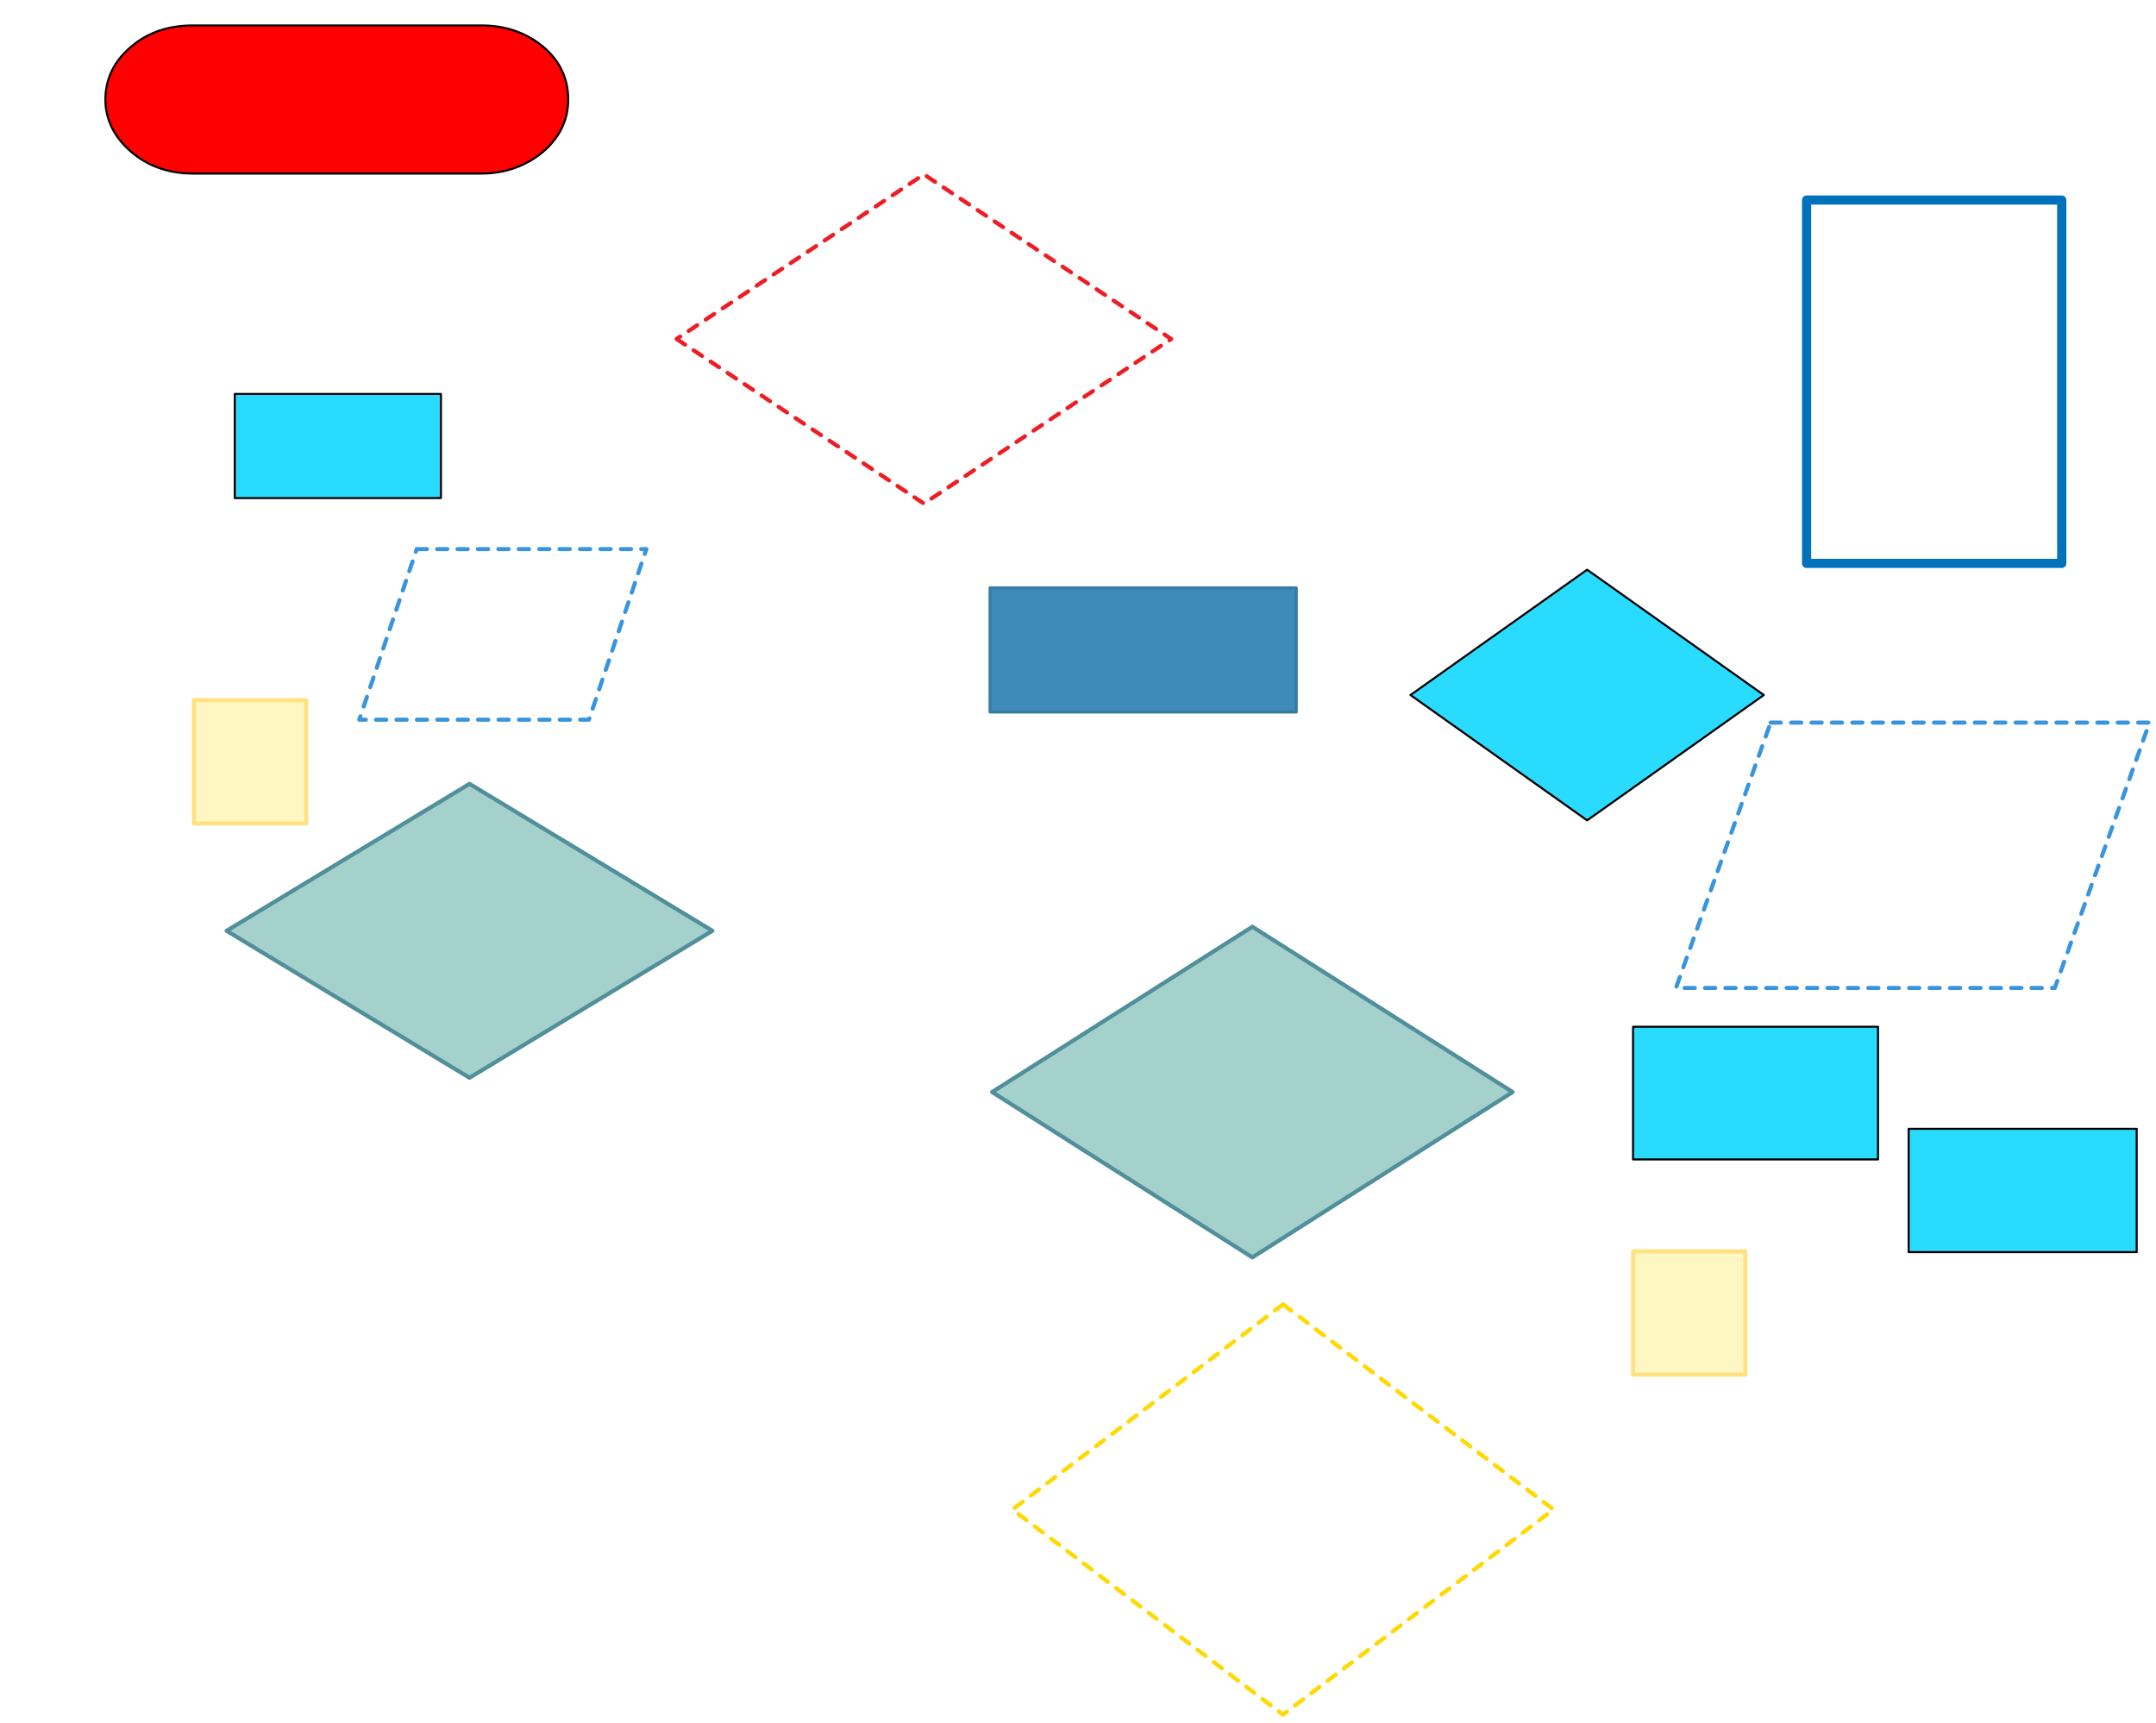
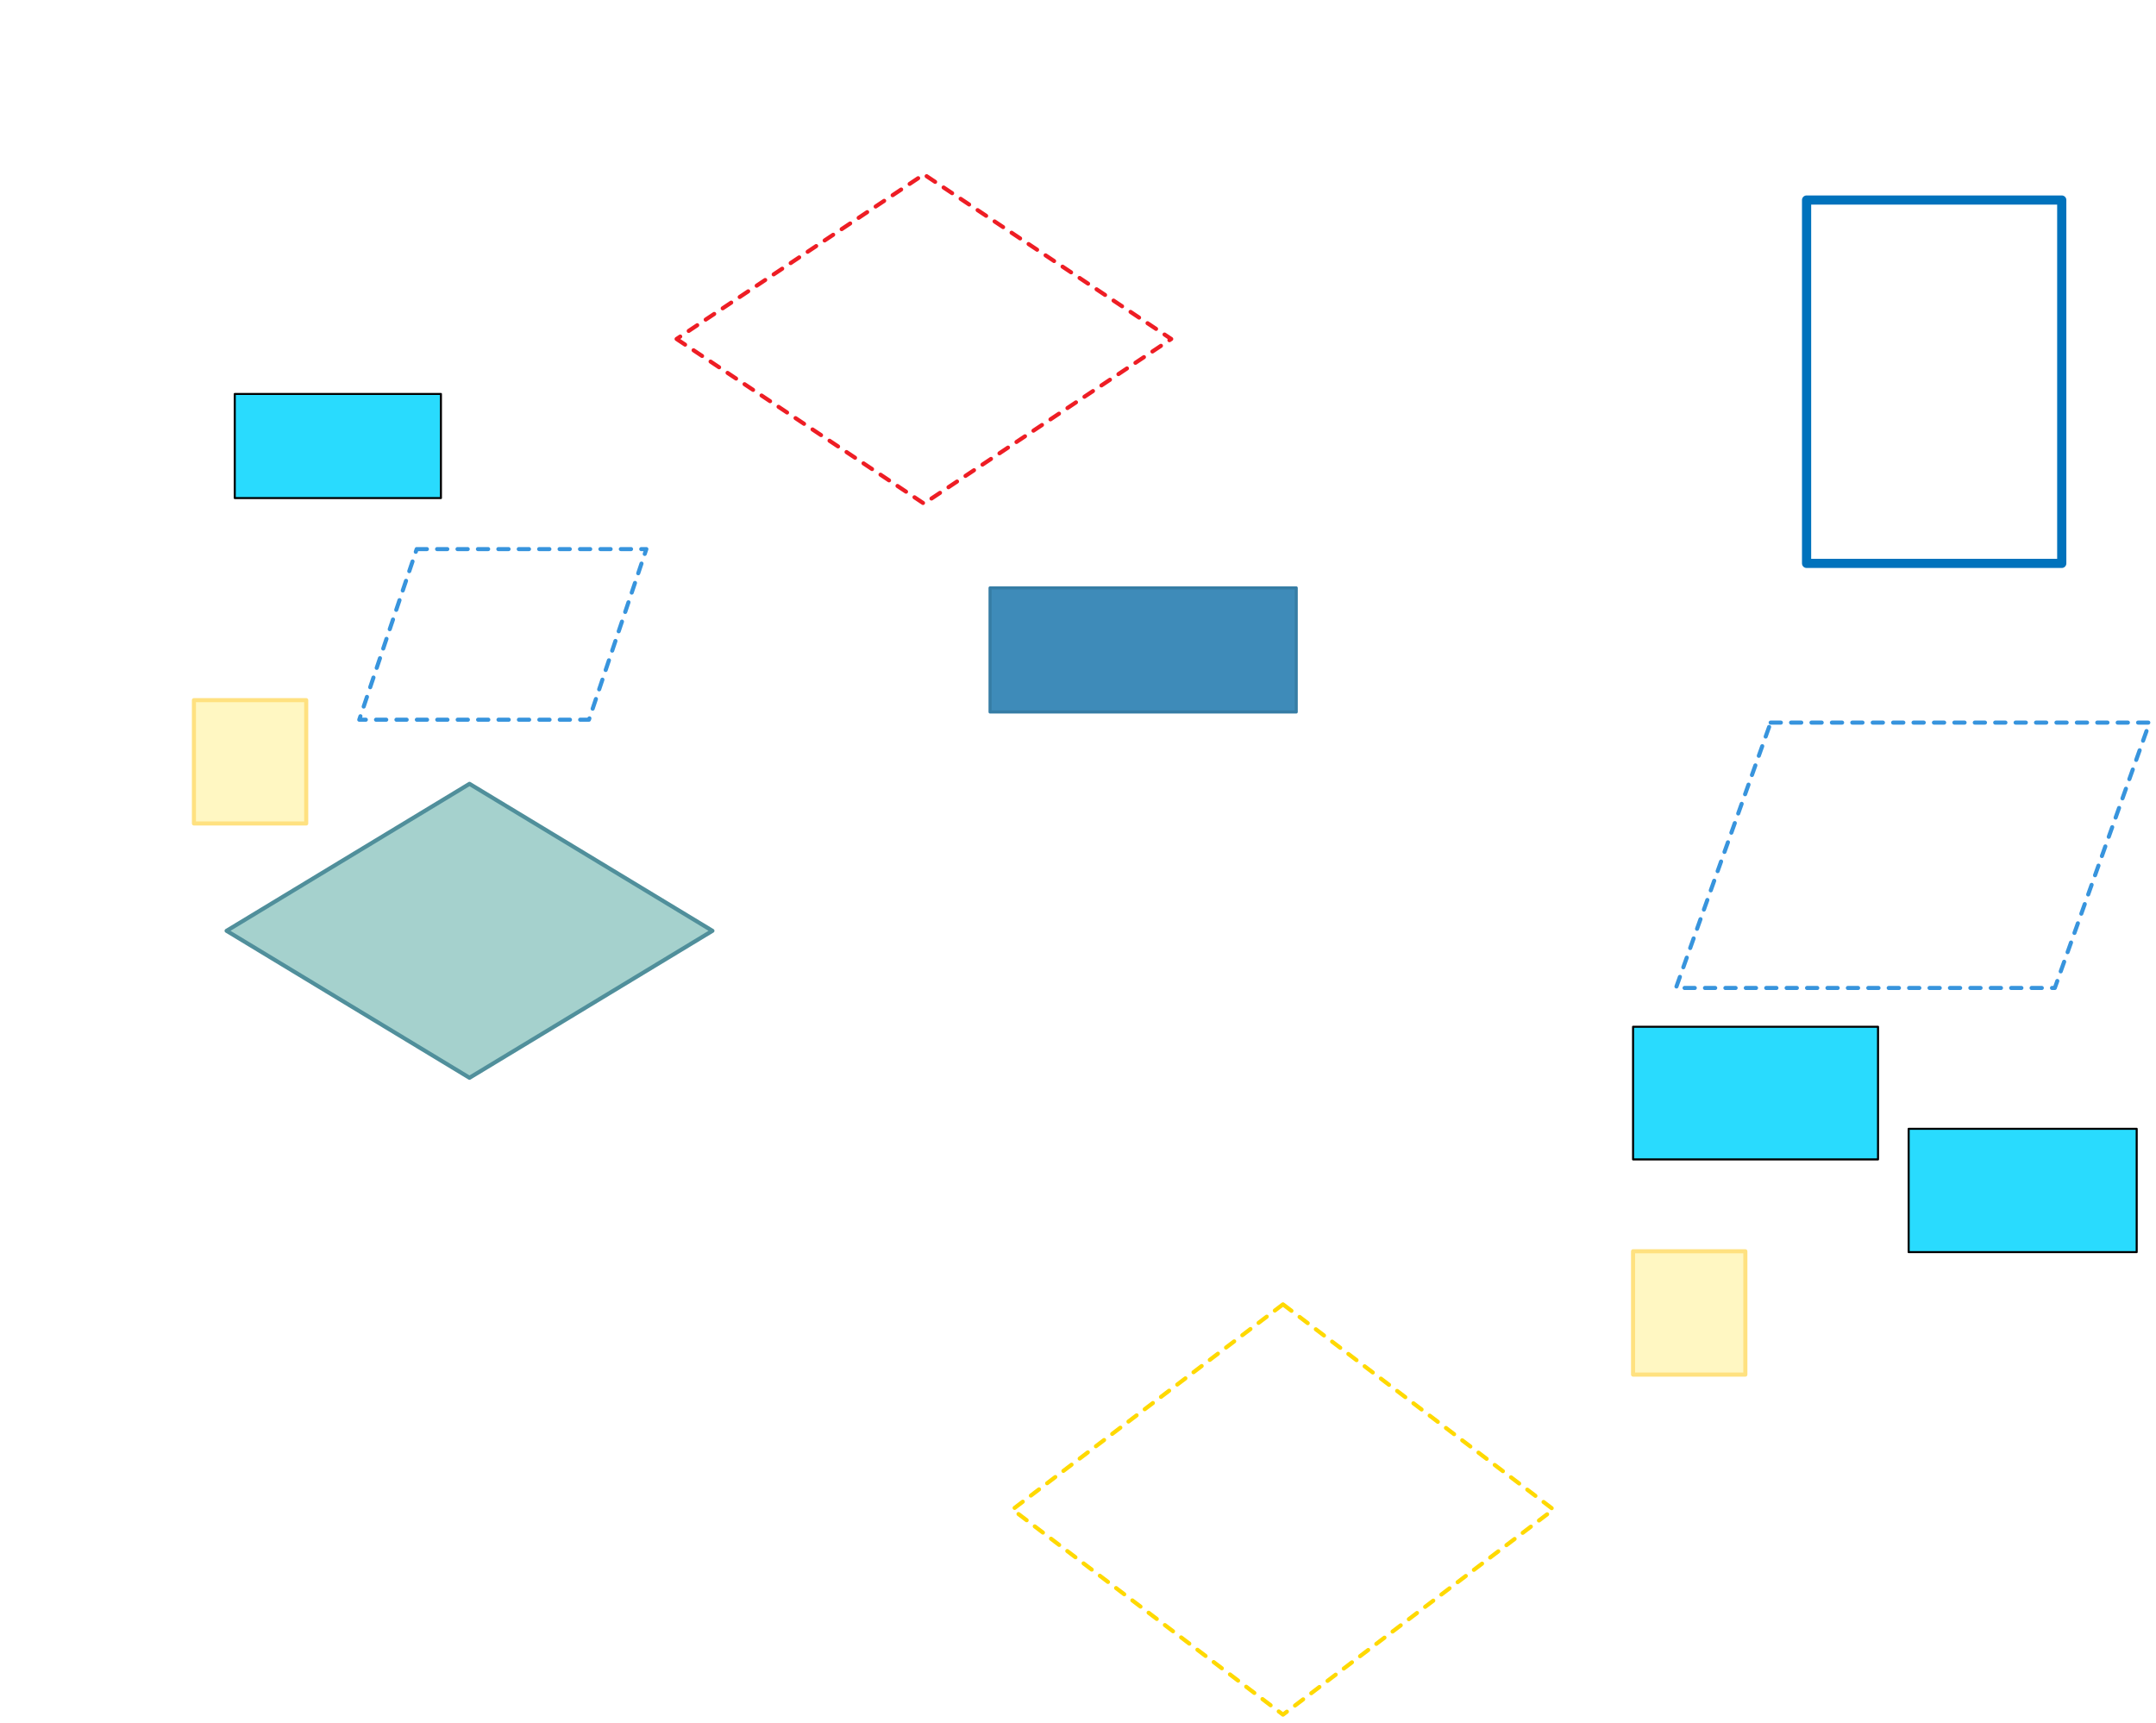
<svg xmlns="http://www.w3.org/2000/svg" version="1.0" viewBox="-25 247 1056.171 844.014">
  <defs>
    <style type="text/css">
        @font-face {
            font-family: 'lt_bold';
            src: url('undefined/assets/fonts/lato/lt-bold-webfont.woff2') format('woff2'),
                url('undefined/assets/fonts/lato/lt-bold-webfont.woff') format('woff');
            font-weight: normal;
            font-style: normal;
        }
        @font-face {
            font-family: 'lt_bold_italic';
            src: url('undefined/assets/fonts/lato/lt-bolditalic-webfont.woff2') format('woff2'),
                url('undefined/assets/fonts/lato/lt-bolditalic-webfont.woff') format('woff');
            font-weight: normal;
            font-style: normal;
        }
        @font-face {
            font-family: 'lt_italic';
            src: url('undefined/assets/fonts/lato/lt-italic-webfont.woff2') format('woff2'),
                url('undefined/assets/fonts/lato/lt-italic-webfont.woff') format('woff');
            font-weight: normal;
            font-style: normal;
        }
        @font-face {
            font-family: 'lt_regular';
            src: url('undefined/assets/fonts/lato/lt-regular-webfont.woff2') format('woff2'),
                url('undefined/assets/fonts/lato/lt-regular-webfont.woff') format('woff');
            font-weight: normal;
            font-style: normal;
        }
        @font-face {
            font-family: 'lt-hairline';
            src: url('undefined/assets/fonts/embed/lt-hairline-webfont.woff2') format('woff2'),
                url('undefined/assets/fonts/embed/lt-hairline-webfont.woff') format('woff');
            font-weight: normal;
            font-style: normal;
        }
        @font-face {
            font-family: 'lt-thinitalic';
            src: url('undefined/assets/fonts/embed/lt-thinitalic-webfont.woff2') format('woff2'),
                url('undefined/assets/fonts/embed/lt-thinitalic-webfont.woff') format('woff');
            font-weight: normal;
            font-style: normal;
        }
        @font-face {
            font-family: 'champagne';
            src: url('undefined/assets/fonts/embed/champagne-webfont.woff2') format('woff2'),
                url('undefined/assets/fonts/embed/champagne-webfont.woff') format('woff');
            font-weight: normal;
            font-style: normal;
        }
        @font-face {
            font-family: 'indie';
            src: url('undefined/assets/fonts/embed/indie-flower-webfont.woff2') format('woff2'),
                url('undefined/assets/fonts/embed/indie-flower-webfont.woff') format('woff');
            font-weight: normal;
            font-style: normal;
        }
        @font-face {
            font-family: 'bebas';
            src: url('undefined/assets/fonts/embed/bebasneue_regular-webfont.woff2') format('woff2'),
                url('undefined/assets/fonts/embed/bebasneue_regular-webfont.woff') format('woff');
            font-weight: normal;
            font-style: normal;
        }
        @font-face {
            font-family: 'bree';
            src: url('undefined/assets/fonts/embed/breeserif-regular-webfont.woff2') format('woff2'),
                url('undefined/assets/fonts/embed/breeserif-regular-webfont.woff') format('woff');
            font-weight: normal;
            font-style: normal;
        }
        @font-face {
            font-family: 'spartan';
            src: url('undefined/assets/fonts/embed/leaguespartan-bold-webfont.woff2') format('woff2'),
                url('undefined/assets/fonts/embed/leaguespartan-bold-webfont.woff') format('woff');
            font-weight: normal;
            font-style: normal;
        }
        @font-face {
            font-family: 'montserrat';
            src: url('undefined/assets/fonts/embed/montserrat-medium-webfont.woff2') format('woff2'),
                url('undefined/assets/fonts/embed/montserrat-medium-webfont.woff') format('woff');
            font-weight: normal;
            font-style: normal;
        }
        @font-face {
            font-family: 'open_sanscondensed';
            src: url('undefined/assets/fonts/embed/opensans-condlight-webfont.woff2') format('woff2'),
                url('undefined/assets/fonts/embed/opensans-condlight-webfont.woff') format('woff');
            font-weight: normal;
            font-style: normal;
        }
        @font-face {
            font-family: 'open_sansitalic';
            src: url('undefined/assets/fonts/embed/opensans-italic-webfont.woff2') format('woff2'),
                url('undefined/assets/fonts/embed/opensans-italic-webfont.woff') format('woff');
            font-weight: normal;
            font-style: normal;
        }
        @font-face {
            font-family: 'playfair';
            src: url('undefined/assets/fonts/embed/playfairdisplay-regular-webfont.woff2') format('woff2'),
                url('undefined/assets/fonts/embed/playfairdisplay-regular-webfont.woff') format('woff');
            font-weight: normal;
            font-style: normal;
        }
        @font-face {
            font-family: 'raleway';
            src: url('undefined/assets/fonts/embed/raleway-regular-webfont.woff2') format('woff2'),
                url('undefined/assets/fonts/embed/raleway-regular-webfont.woff') format('woff');
            font-weight: normal;
            font-style: normal;
        }
        @font-face {
            font-family: 'courier_prime';
            src: url('undefined/assets/fonts/embed/courier_prime-webfont.woff2') format('woff2'),
                url('undefined/assets/fonts/embed/courier_prime-webfont.woff') format('woff');
            font-weight: normal;
            font-style: normal;
        }
        p {
            margin: 0;
        }
        </style>
  </defs>
  <g id="2hs3lcinvz">
    <g transform="translate(25 258.25)">
-       <path d="M 216.047,11.61 C 207.623,4.596 197.261,1.209 185.924,1.209 L 44.376,1.209 C 32.712,1.209 22.35,4.596 14.252,11.61 C 5.83,18.622 1.62,27.574 1.62,37.491 C 1.62,47.166 5.83,55.873 14.252,63.129 C 22.35,70.144 32.712,73.772 44.376,73.772 L 185.924,73.772 C 197.261,73.772 207.623,70.144 216.047,63.129 C 224.469,55.873 228.356,47.166 228.356,37.491 C 228.356,27.574 224.469,18.622 216.047,11.61" fill="rgb(255, 0, 0)" stroke="rgb(0, 0, 0)" stroke-width="1" stroke-linecap="round" stroke-linejoin="round" vector-effect="non-scaling-stroke" stroke-dasharray="" />
-     </g>
+       </g>
  </g>
  <g id="2q8xqomb21">
    <g transform="translate(90 440)">
      <rect x="0" y="0" width="101" height="51" fill="#29dbfeff" stroke="#000000" stroke-width="1" stroke-linecap="round" stroke-linejoin="round" />
    </g>
  </g>
  <g id="2bw5y63guv">
    <g transform="translate(305.1 331)">
      <path d="M 1.346,82.063 L 122.502,162.692 L 243.658,82.063 L 122.502,1.433 L 1.346,82.063" fill="rgb(255, 255, 255)" stroke="rgb(238, 29, 36)" stroke-width="2" stroke-linecap="round" stroke-linejoin="round" stroke-dasharray="5 5" />
    </g>
  </g>
  <g id="1w2pwi9mq2">
    <g transform="translate(860 345)">
      <rect x="0" y="0" width="125" height="178" fill="#ffffffff" stroke="#0072bc" stroke-width="4.5" stroke-linecap="round" stroke-linejoin="round" />
    </g>
  </g>
  <g id="2lqe5n8x4u">
    <g transform="translate(665 525)">
-       <path d="M 0.962,62.493 L 87.504,123.894 L 174.047,62.493 L 87.504,1.092 L 0.962,62.493" fill="rgb(41, 219, 254)" stroke="rgb(0, 0, 0)" stroke-width="1" stroke-linecap="round" stroke-linejoin="round" stroke-dasharray="" />
-     </g>
+       </g>
  </g>
  <g id="1vzqhl0qpk">
    <g transform="translate(775 750)">
      <rect x="0" y="0" width="119.999" height="65" fill="#29dbfeff" stroke="#000000" stroke-width="1" stroke-linecap="round" stroke-linejoin="round" />
    </g>
  </g>
  <g id="8lx8uus0q7">
    <g transform="translate(910 800)">
      <rect x="0" y="0" width="111.715" height="60.415" fill="#29dbfeff" stroke="#000000" stroke-width="1" stroke-linecap="round" stroke-linejoin="round" />
    </g>
  </g>
  <g id="4jbsrie6ea">
    <g transform="translate(-20 360)">
-       <rect x="0" y="0" width="150" height="37" fill="rgba(255,255,255,0.01)" stroke="rgba(255,255,255,0.01)" stroke-width="NaN" stroke-linecap="round" stroke-linejoin="round" />
-     </g>
+       </g>
  </g>
  <g id="327y1bj03u">
    <g transform="translate(540 250)">
      <rect x="0" y="0" width="150" height="59" fill="rgba(255,255,255,0.01)" stroke="rgba(255,255,255,0.01)" stroke-width="NaN" stroke-linecap="round" stroke-linejoin="round" />
    </g>
  </g>
  <g id="2hysppije7">
    <g transform="translate(460 535)">
      <rect x="0" y="0" width="150" height="60.808" fill="#3e8bb9ff" stroke="#367da5" stroke-width="1.5" stroke-linecap="round" stroke-linejoin="round" />
    </g>
  </g>
  <g id="5bg3t8izu6">
    <g transform="translate(85 630)">
      <path d="M 120,1 L 1,73 L 120,145 L 239,73 L 120,1" fill="rgb(165, 209, 205)" stroke="rgb(80, 143, 155)" stroke-width="2" stroke-linecap="round" stroke-linejoin="round" stroke-dasharray="100 0" />
    </g>
  </g>
  <g id="1au1rqb29h">
    <g transform="translate(460 700)">
-       <path d="M 128.5,1 L 1,82 L 128.5,163 L 256,82 L 128.5,1" fill="rgb(165, 209, 205)" stroke="rgb(80, 143, 155)" stroke-width="2" stroke-linecap="round" stroke-linejoin="round" stroke-dasharray="100 0" />
-     </g>
+       </g>
  </g>
  <g id="1lx3zq1dir">
    <g transform="translate(150 515)">
      <path d="M 29.128,1 L 141.638,1 L 113.51,84.583 L 1,84.583 L 29.128,1" fill="rgb(255, 255, 255)" stroke="rgb(55, 148, 221)" stroke-width="2" stroke-linecap="round" stroke-linejoin="round" stroke-dasharray="5 5" />
    </g>
  </g>
  <g id="onko3b3gyf">
    <g transform="translate(775 860)">
      <linearGradient id="af962" x1="27.504" y1="-30.207" x2="27.504" y2="60.415" gradientUnits="userSpaceOnUse">
        <stop offset="100%" stop-color="#fff7c2ff" />
        <stop offset="0%" stop-color="#ffffffff" />
      </linearGradient>
      <rect x="0" y="0" width="55.007" height="60.415" fill="url(#af962)" stroke="#ffe180" stroke-width="2" stroke-linecap="round" stroke-linejoin="round" />
    </g>
  </g>
  <g id="2o7t8sczhm">
    <g transform="translate(470 885)">
      <path d="M 133.5,1 L 1,101.5 L 133.5,202 L 266,101.5 L 133.5,1" fill="rgb(255, 255, 255)" stroke="rgb(255, 217, 0)" stroke-width="2" stroke-linecap="round" stroke-linejoin="round" stroke-dasharray="5 5" />
    </g>
  </g>
  <g id="2bpdsc9doh">
    <g transform="translate(795 600)">
      <path d="M 47.4,1 L 233,1 L 186.6,131 L 1,131 L 47.4,1" fill="rgb(255, 255, 255)" stroke="rgb(55, 148, 221)" stroke-width="2" stroke-linecap="round" stroke-linejoin="round" stroke-dasharray="5 5" />
    </g>
  </g>
  <g id="7bwh19mcey">
    <g transform="translate(70 590)">
      <linearGradient id="af962" x1="27.504" y1="-30.207" x2="27.504" y2="60.415" gradientUnits="userSpaceOnUse">
        <stop offset="100%" stop-color="#fff7c2ff" />
        <stop offset="0%" stop-color="#ffffffff" />
      </linearGradient>
      <rect x="0" y="0" width="55.007" height="60.415" fill="url(#af962)" stroke="#ffe180" stroke-width="2" stroke-linecap="round" stroke-linejoin="round" />
    </g>
  </g>
  <g id="2hdpztixfc">
    <g />
  </g>
</svg>